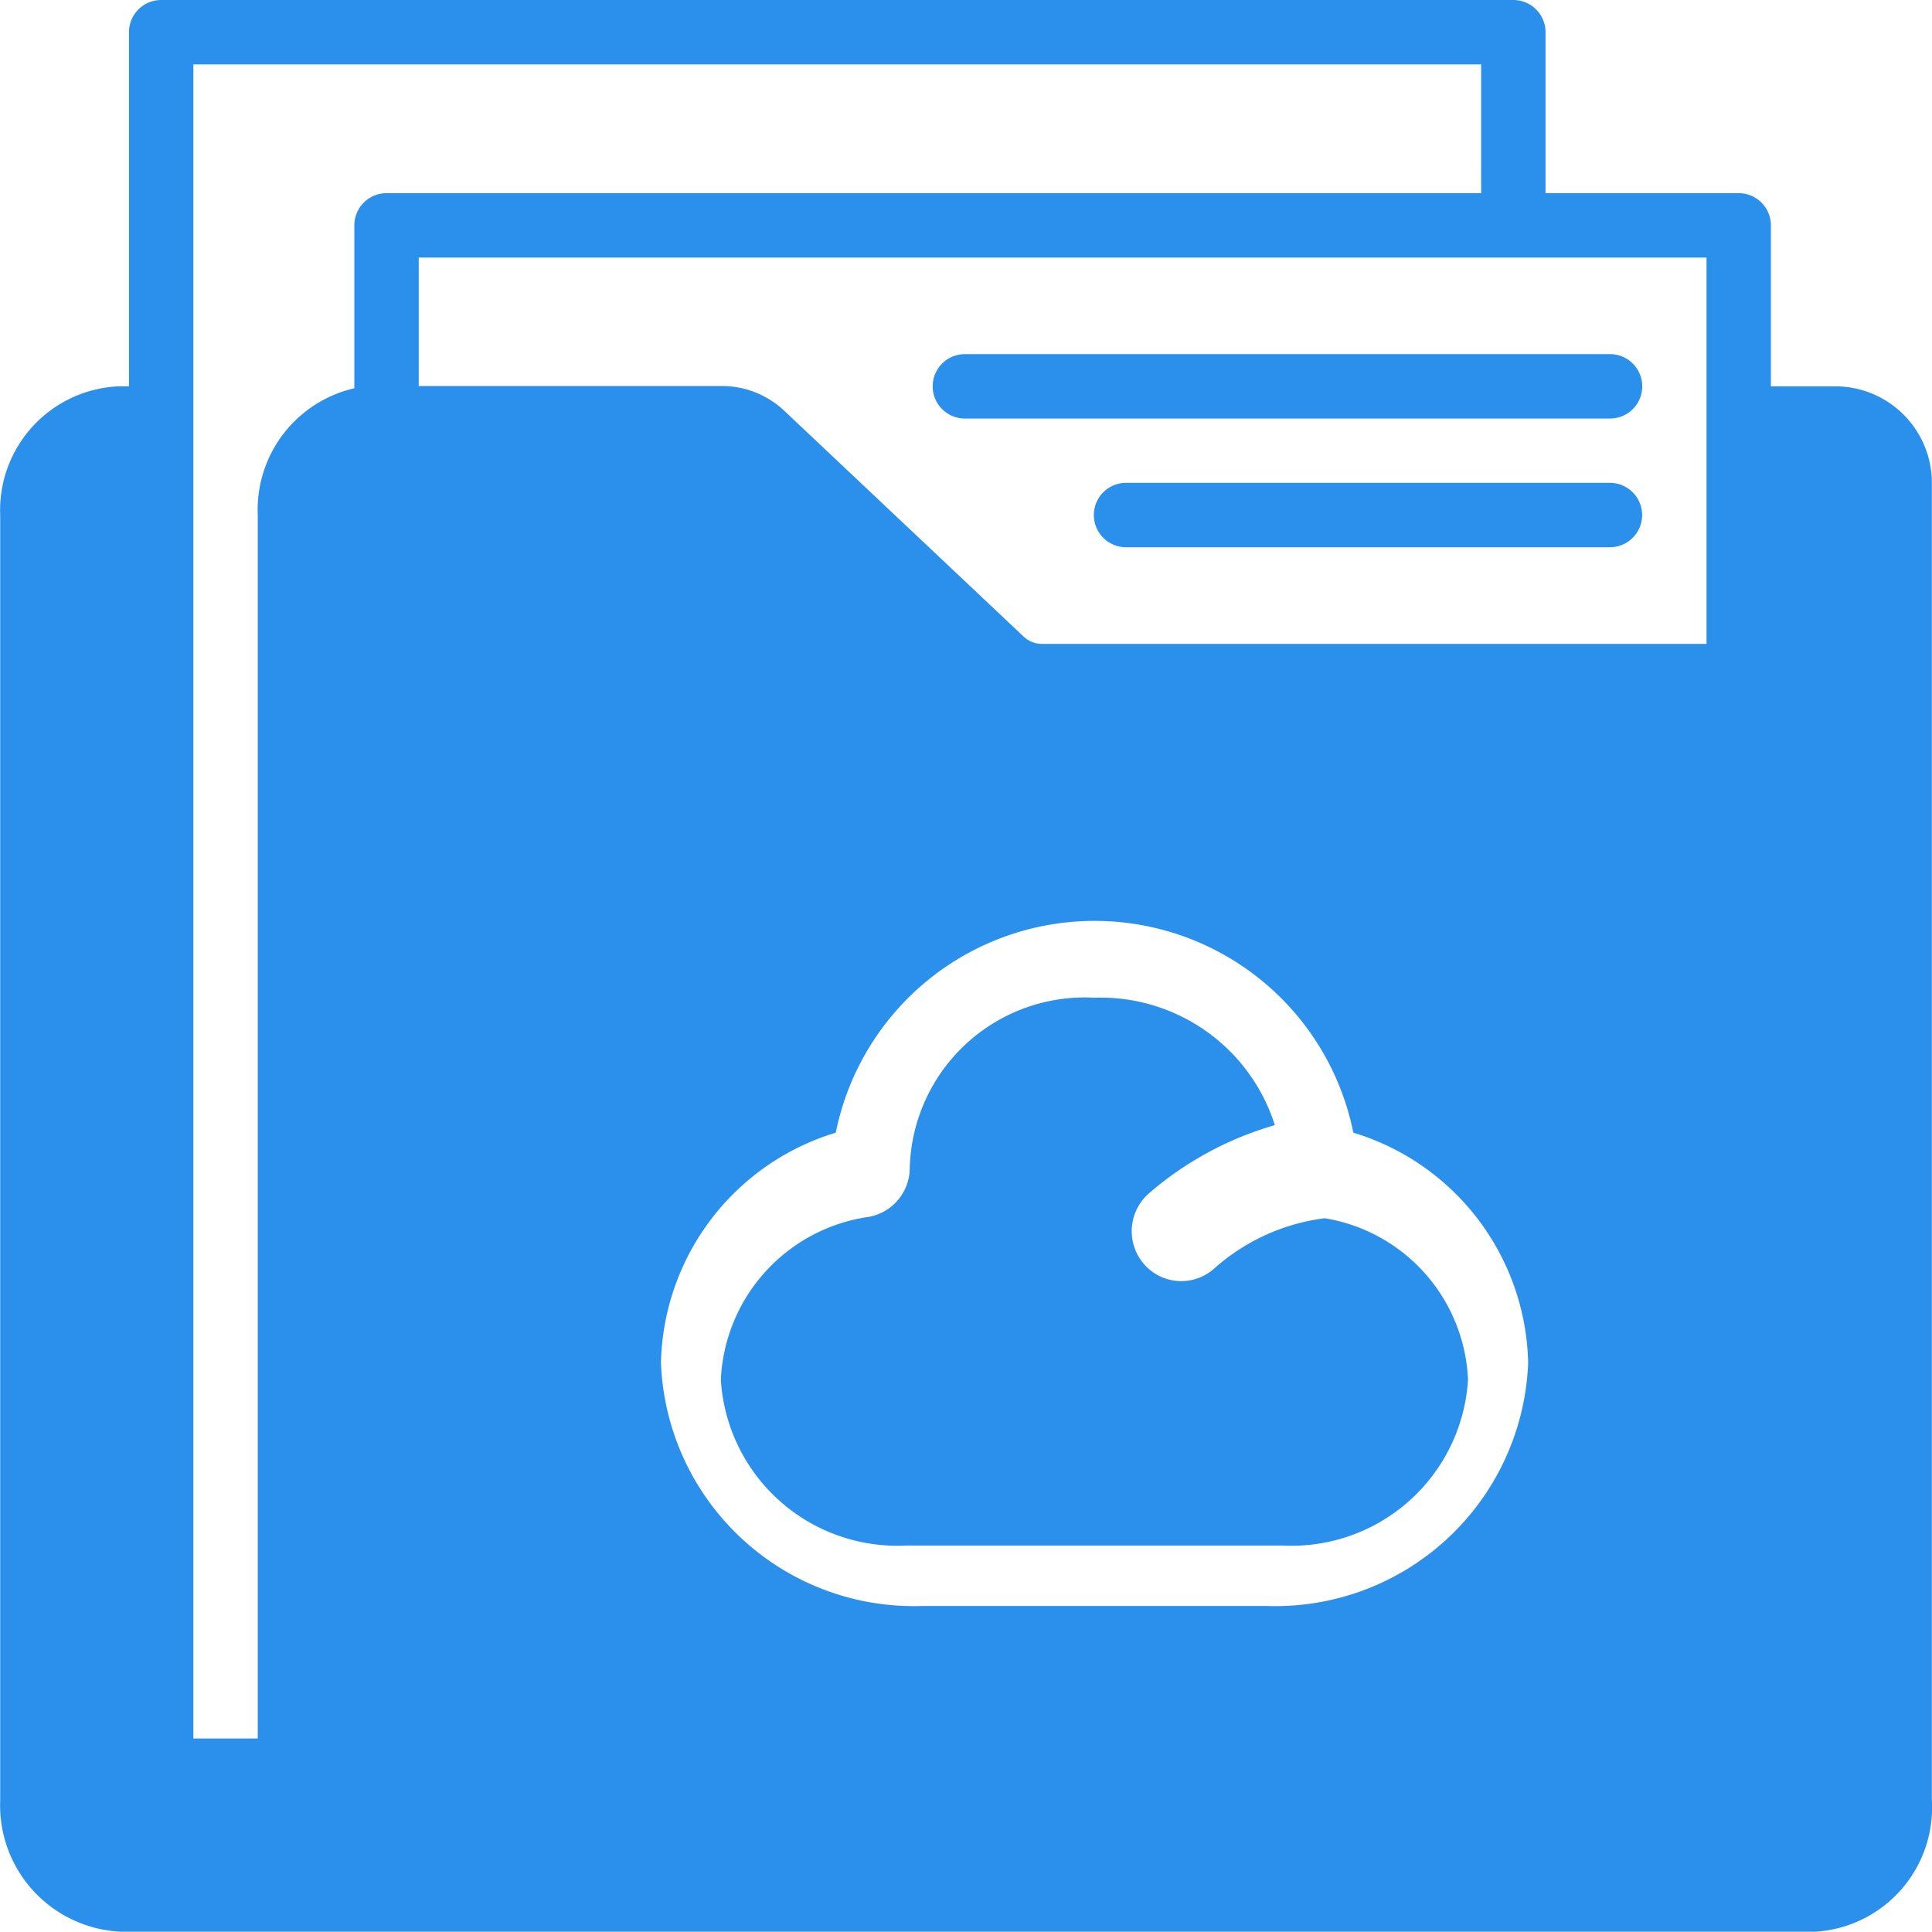
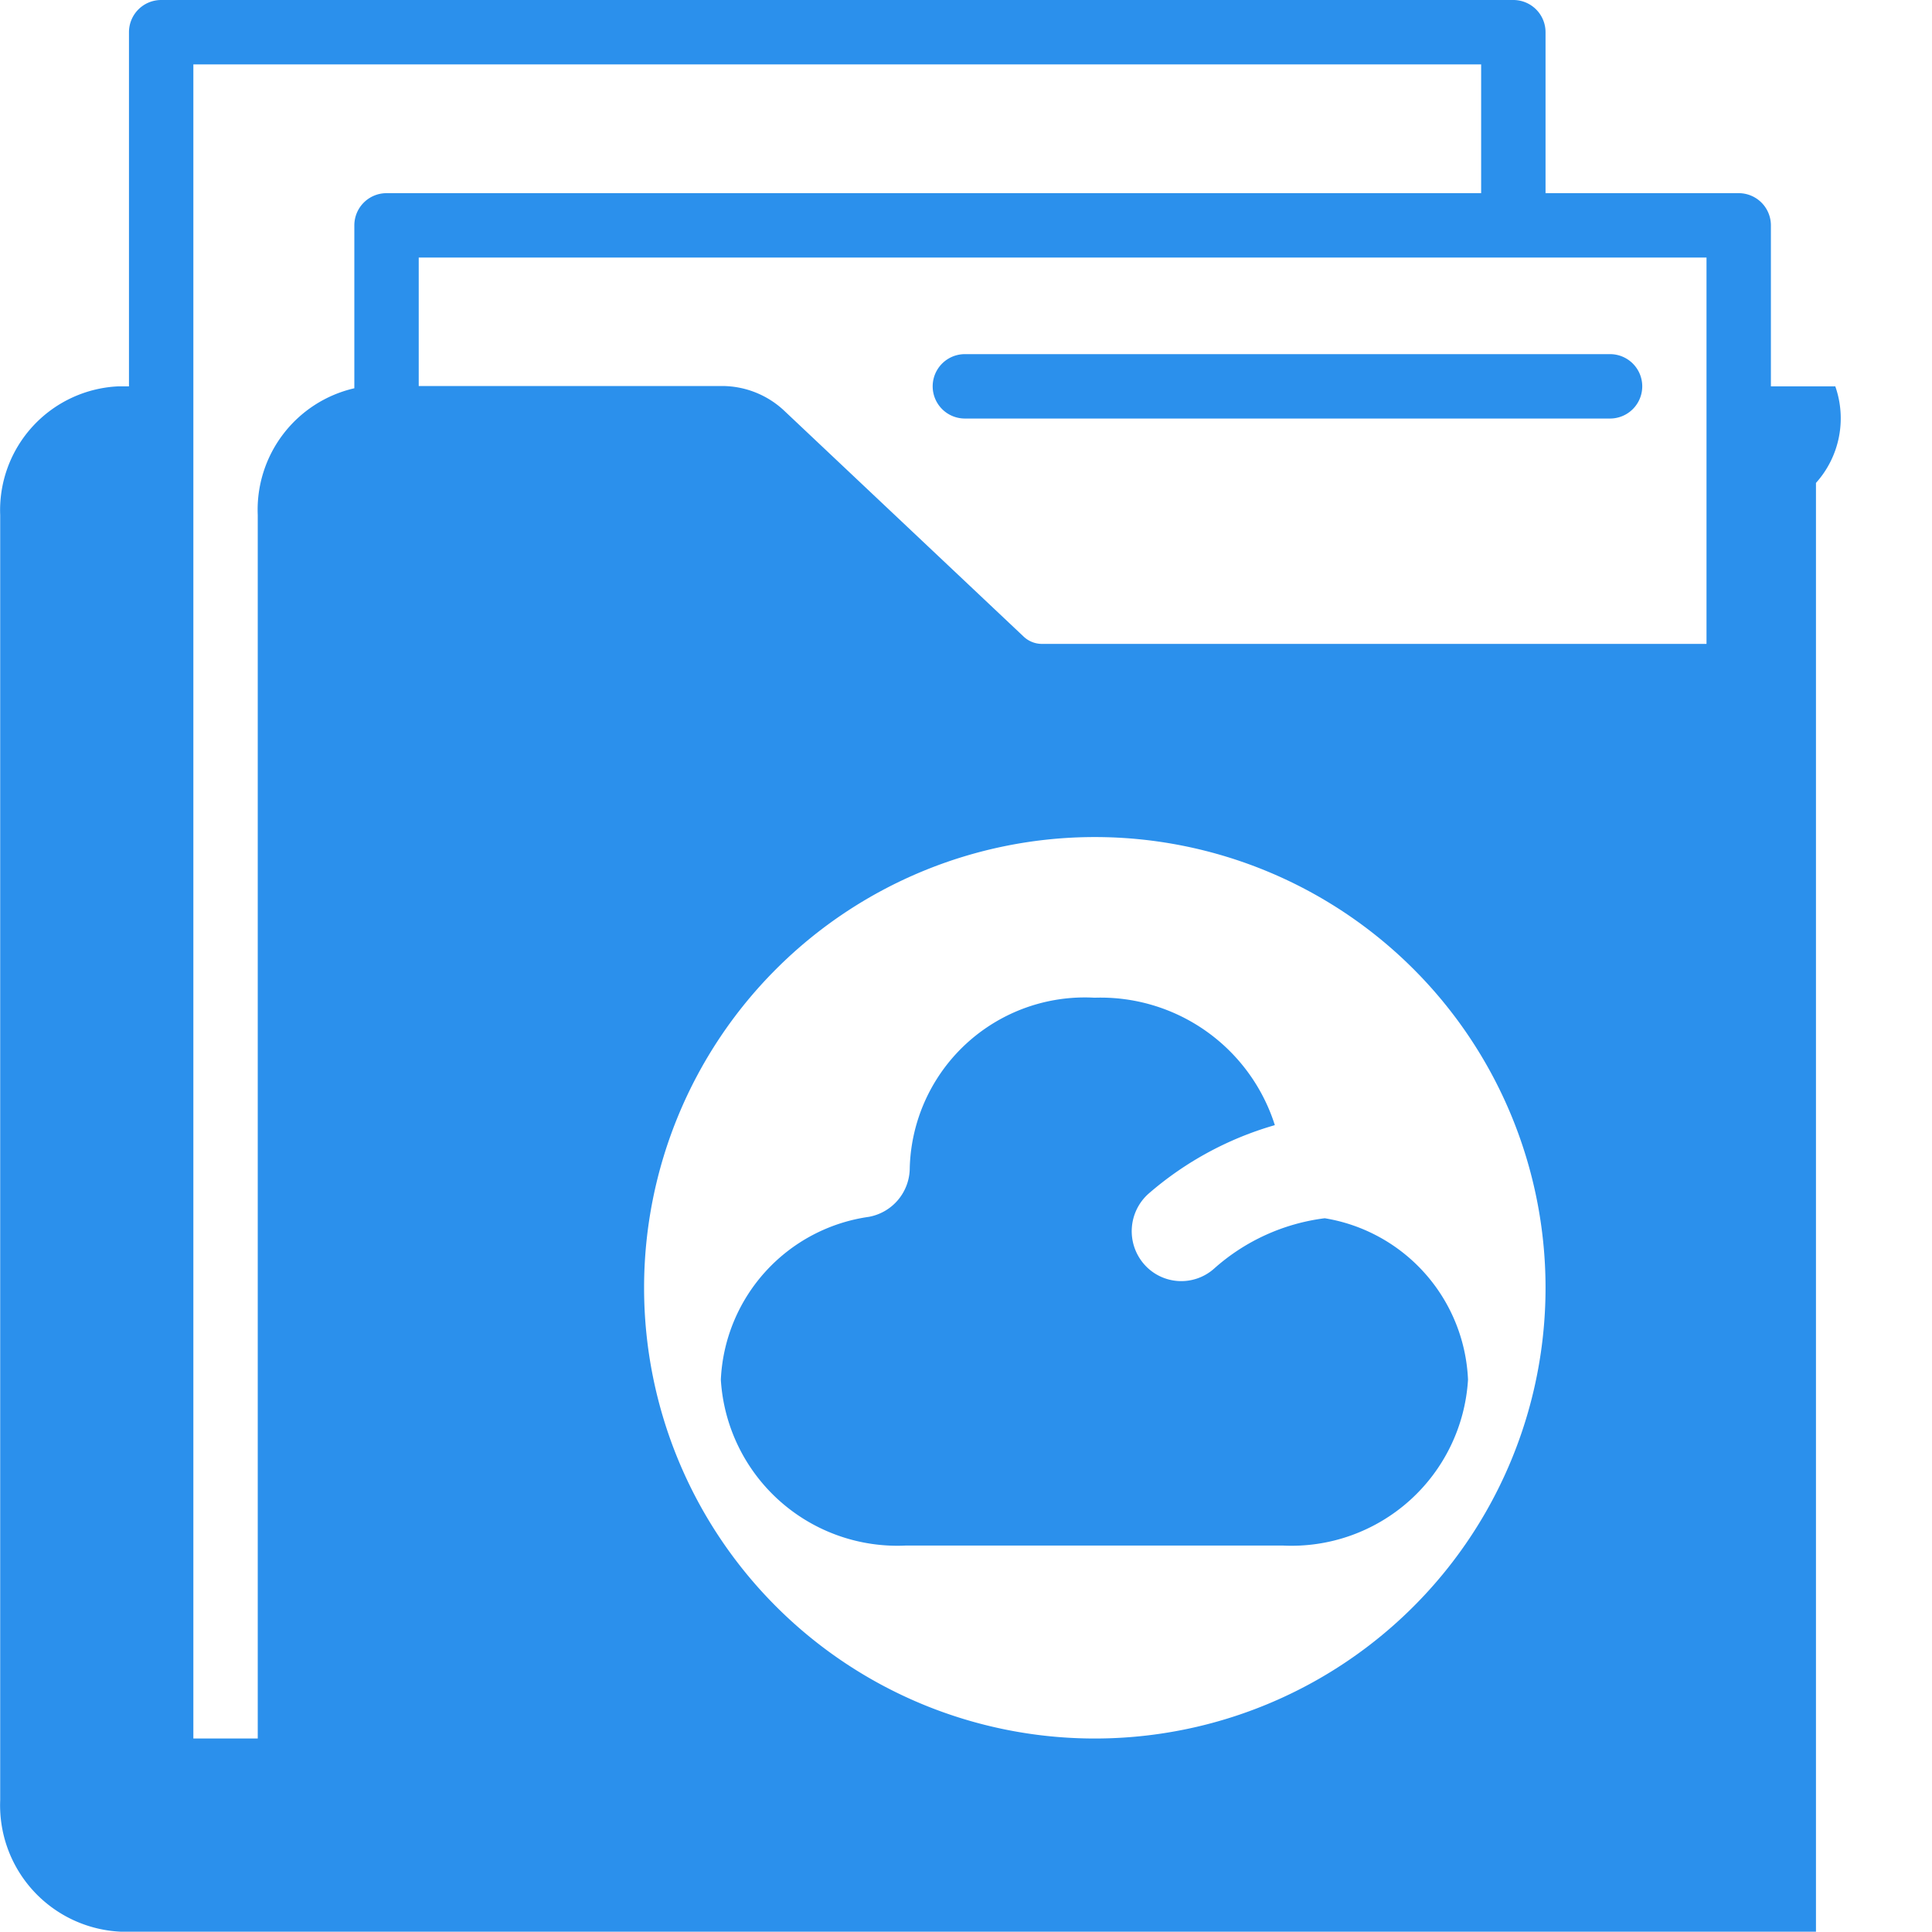
<svg xmlns="http://www.w3.org/2000/svg" width="30.005" height="30" viewBox="0 0 30.005 30">
  <g id="icon4" transform="translate(-1.997 -2)">
    <g id="Glyph" transform="translate(1.997 2)">
      <path id="Path_26608" data-name="Path 26608" d="M31.5,14h10.02a.5.5,0,0,0,0-1H31.5a.5.5,0,0,0,0,1Z" transform="translate(-16.515 -7.5)" fill="#2b90ec" />
-       <path id="Path_26609" data-name="Path 26609" d="M44.016,17H36.5a.5.5,0,1,0,0,1h7.515a.5.5,0,1,0,0-1Z" transform="translate(-19.012 -9.501)" fill="#2b90ec" />
-       <path id="Path_26610" data-name="Path 26610" d="M30.5,8h-1V5.5A.5.5,0,0,0,29,5H26V2.5a.5.5,0,0,0-.5-.5H4.5a.5.5,0,0,0-.5.5V8h-.16A1.925,1.925,0,0,0,2,10V29.96A1.964,1.964,0,0,0,3.868,32H30.2A1.932,1.932,0,0,0,32,29.96V9.5A1.5,1.5,0,0,0,30.5,8ZM7.5,5.5V8.03A1.936,1.936,0,0,0,6,10V29H5V3H25V5H8A.5.5,0,0,0,7.5,5.5ZM19,29a7,7,0,1,1,7-7A7,7,0,0,1,19,29Zm9.5-17H18.178a.414.414,0,0,1-.285-.115l-3.71-3.5a1.412,1.412,0,0,0-.97-.39H8.5V6h20Z" transform="translate(-1.997 -2)" fill="#2b90ec" />
-       <path id="Path_26611" data-name="Path 26611" d="M32.506,30a8.506,8.506,0,1,0,8.506,8.506A8.506,8.506,0,0,0,32.506,30Zm2.679,13.468H29.827a3.93,3.93,0,0,1-4.055-3.778,3.822,3.822,0,0,1,2.715-3.573,4.1,4.1,0,0,1,8.038,0A3.822,3.822,0,0,1,39.24,39.69,3.93,3.93,0,0,1,35.186,43.468Z" transform="translate(-15.507 -18.526)" fill="#2b90ec" />
+       <path id="Path_26610" data-name="Path 26610" d="M30.5,8h-1V5.5A.5.5,0,0,0,29,5H26V2.5a.5.5,0,0,0-.5-.5H4.5a.5.5,0,0,0-.5.5V8h-.16A1.925,1.925,0,0,0,2,10V29.96A1.964,1.964,0,0,0,3.868,32H30.2V9.5A1.5,1.5,0,0,0,30.5,8ZM7.5,5.5V8.03A1.936,1.936,0,0,0,6,10V29H5V3H25V5H8A.5.5,0,0,0,7.5,5.5ZM19,29a7,7,0,1,1,7-7A7,7,0,0,1,19,29Zm9.5-17H18.178a.414.414,0,0,1-.285-.115l-3.71-3.5a1.412,1.412,0,0,0-.97-.39H8.5V6h20Z" transform="translate(-1.997 -2)" fill="#2b90ec" />
      <path id="Path_26612" data-name="Path 26612" d="M37.875,39.425a3.175,3.175,0,0,0-1.717.781.766.766,0,0,1-1.091-.07.78.78,0,0,1,.07-1.091A5.168,5.168,0,0,1,37.1,37.979,2.839,2.839,0,0,0,34.3,36a2.72,2.72,0,0,0-2.87,2.645.774.774,0,0,1-.634.758,2.678,2.678,0,0,0-2.3,2.529,2.746,2.746,0,0,0,2.877,2.576h5.848A2.746,2.746,0,0,0,40.1,41.932,2.656,2.656,0,0,0,37.875,39.425Z" transform="translate(-17.301 -20.505)" fill="#2b90ec" />
    </g>
  </g>
</svg>